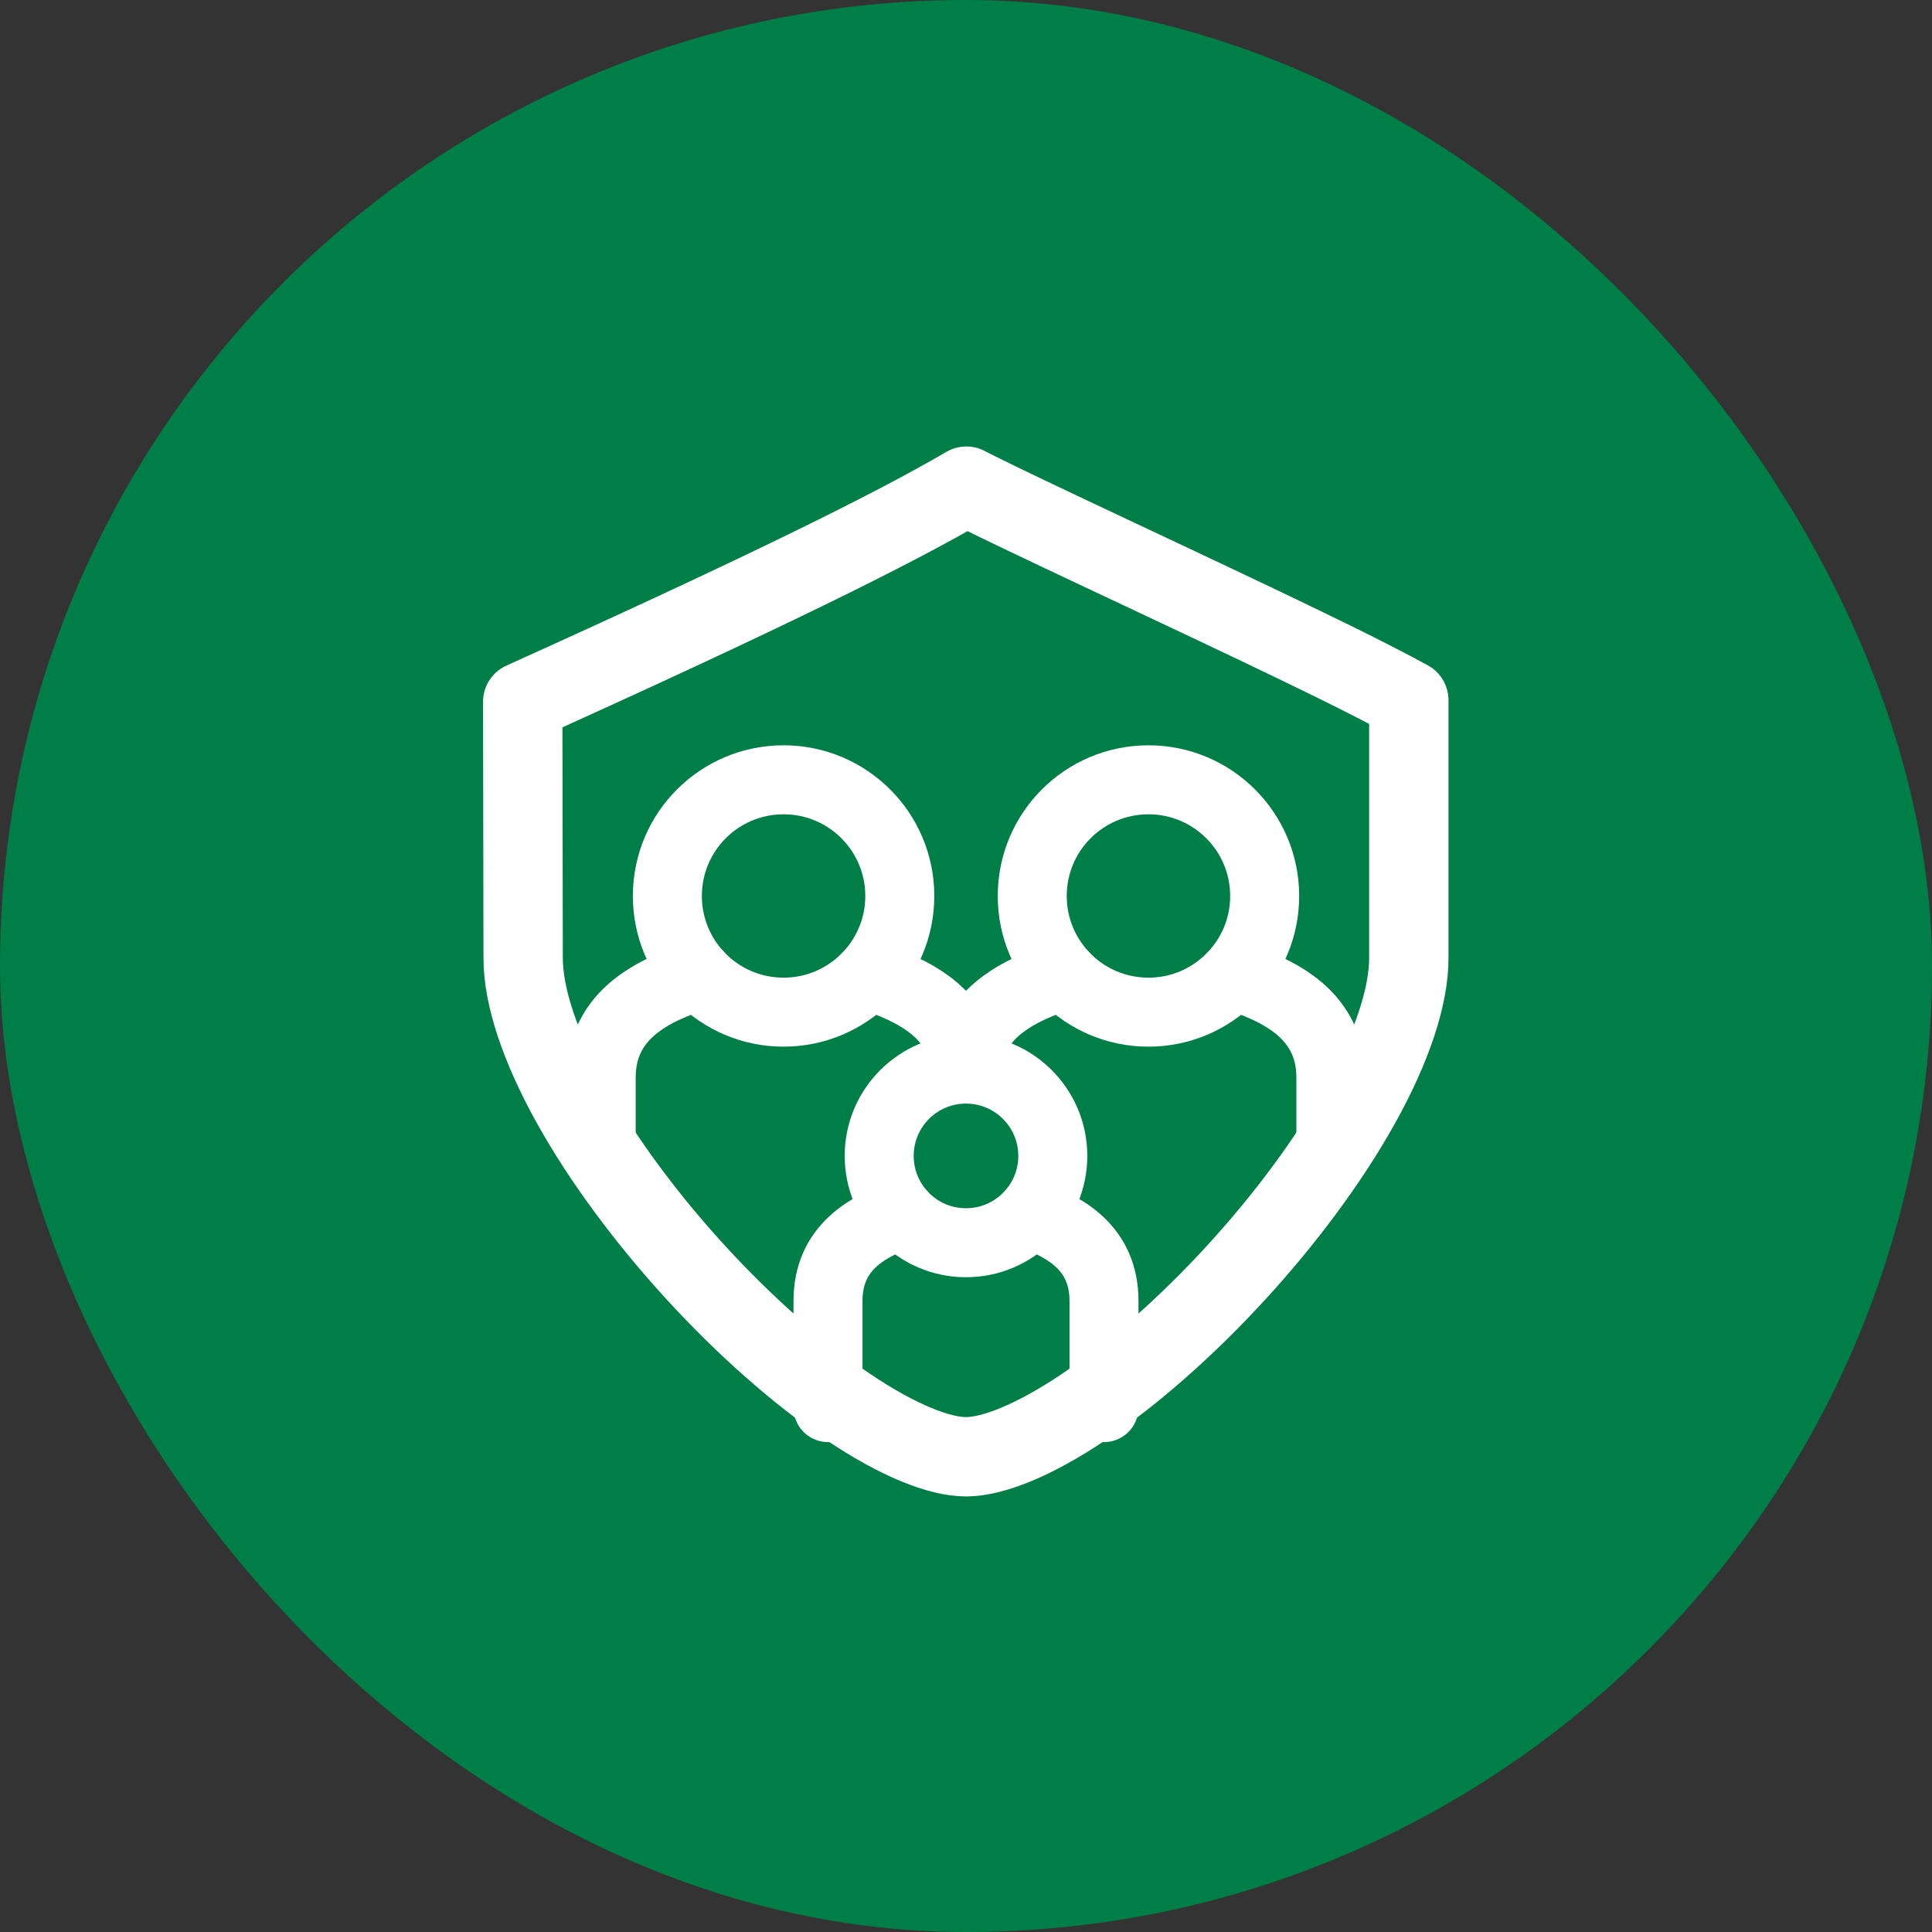
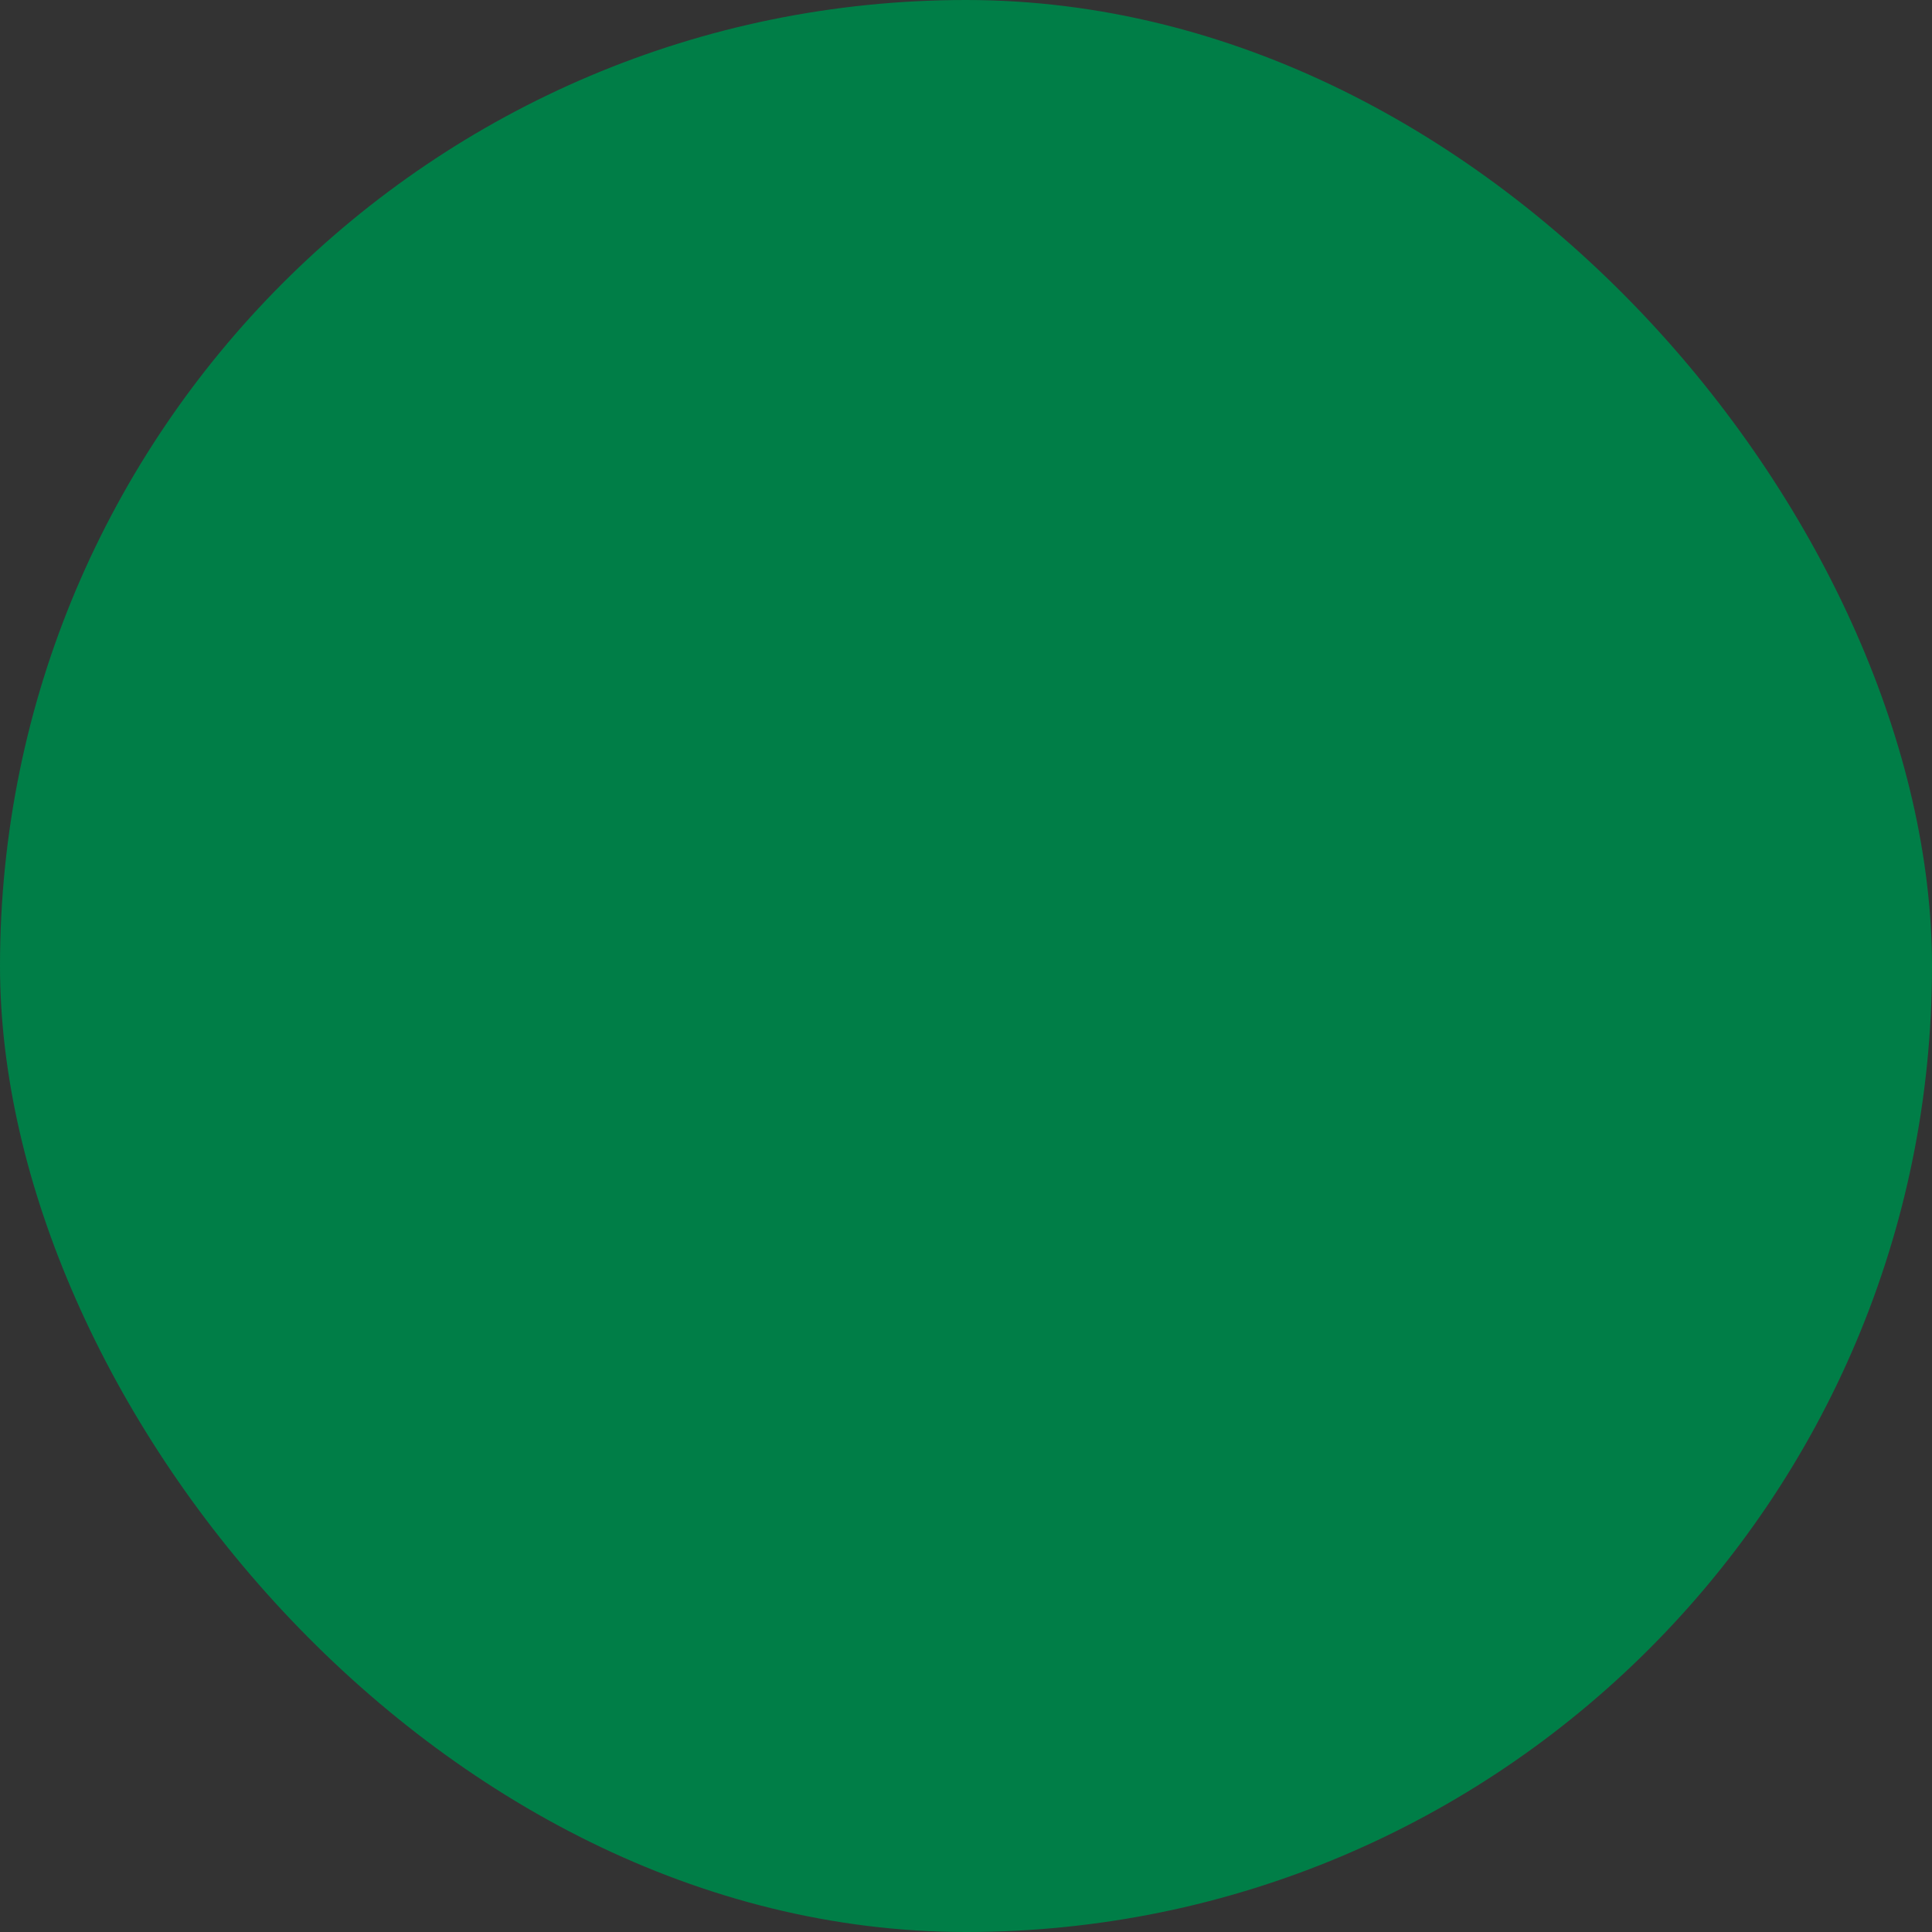
<svg xmlns="http://www.w3.org/2000/svg" width="56" height="56" viewBox="0 0 56 56" fill="none">
  <rect x="0" y="0" width="56" height="56" fill="#333333" stroke="none" />
  <rect width="56" height="56" rx="28" fill="#007E47" />
  <mask id="mask0_12436_6466" style="mask-type:luminance" maskUnits="userSpaceOnUse" x="12" y="12" width="32" height="32">
-     <path d="M12 12H44V44H12V12Z" fill="white" />
-   </mask>
+     </mask>
  <g mask="url(#mask0_12436_6466)">
    <path d="M28.001 42.225C28.763 42.224 29.955 41.766 31.432 40.77C32.863 39.804 34.404 38.442 35.825 36.893C37.245 35.344 38.517 33.64 39.426 32.009C40.349 30.352 40.835 28.883 40.835 27.774V20.295C40.329 20.015 39.57 19.624 38.628 19.161C37.303 18.51 35.695 17.748 34.112 17.002C32.534 16.258 30.977 15.529 29.767 14.951C29.162 14.662 28.635 14.408 28.232 14.205C28.157 14.167 28.083 14.128 28.01 14.091C25.865 15.347 22.018 17.241 15.151 20.341L15.164 27.773V27.774C15.164 28.883 15.651 30.352 16.574 32.009C17.484 33.64 18.755 35.344 20.175 36.893C21.596 38.442 23.137 39.804 24.568 40.77C26.046 41.766 27.239 42.225 28.001 42.225Z" stroke="white" stroke-width="2.3" stroke-miterlimit="10" stroke-linecap="round" stroke-linejoin="round" />
    <path d="M22.712 22.603C20.851 22.603 19.344 24.11 19.344 25.971C19.344 27.831 20.851 29.338 22.712 29.338C24.572 29.338 26.081 27.831 26.081 25.971C26.081 24.11 24.572 22.603 22.712 22.603Z" stroke="white" stroke-width="2" stroke-miterlimit="10" stroke-linecap="round" stroke-linejoin="round" />
    <path d="M29.859 35.2C30.83 35.55 32 36.144 32 37.71V40.8M24 40.8V37.71C24 36.144 25.168 35.55 26.141 35.2" stroke="white" stroke-width="2" stroke-miterlimit="10" stroke-linecap="round" stroke-linejoin="round" />
    <path d="M28 30.988C26.609 30.988 25.484 32.115 25.484 33.504C25.484 34.894 26.609 36.021 28 36.021C29.389 36.021 30.516 34.894 30.516 33.504C30.516 32.115 29.389 30.988 28 30.988Z" stroke="white" stroke-width="2" stroke-miterlimit="10" stroke-linecap="round" stroke-linejoin="round" />
-     <path d="M17.426 33.6V31.232C17.426 29.387 18.971 28.688 20.255 28.276M25.169 28.276C26.213 28.611 27.43 29.135 27.848 30.309" stroke="white" stroke-width="2" stroke-miterlimit="10" stroke-linecap="round" stroke-linejoin="round" />
    <path d="M33.288 22.603C35.148 22.603 36.657 24.11 36.657 25.971C36.657 27.831 35.148 29.338 33.288 29.338C31.427 29.338 29.92 27.831 29.92 25.971C29.92 24.11 31.427 22.603 33.288 22.603Z" stroke="white" stroke-width="2" stroke-miterlimit="10" stroke-linecap="round" stroke-linejoin="round" />
    <path d="M38.576 33.6V31.232C38.576 29.387 37.03 28.688 35.745 28.276M30.831 28.276C29.788 28.611 28.572 29.135 28.152 30.309" stroke="white" stroke-width="2" stroke-miterlimit="10" stroke-linecap="round" stroke-linejoin="round" />
    <path d="M34.233 16.962L34.228 16.96" stroke="white" stroke-width="2" stroke-miterlimit="10" stroke-linecap="round" stroke-linejoin="round" />
  </g>
</svg>